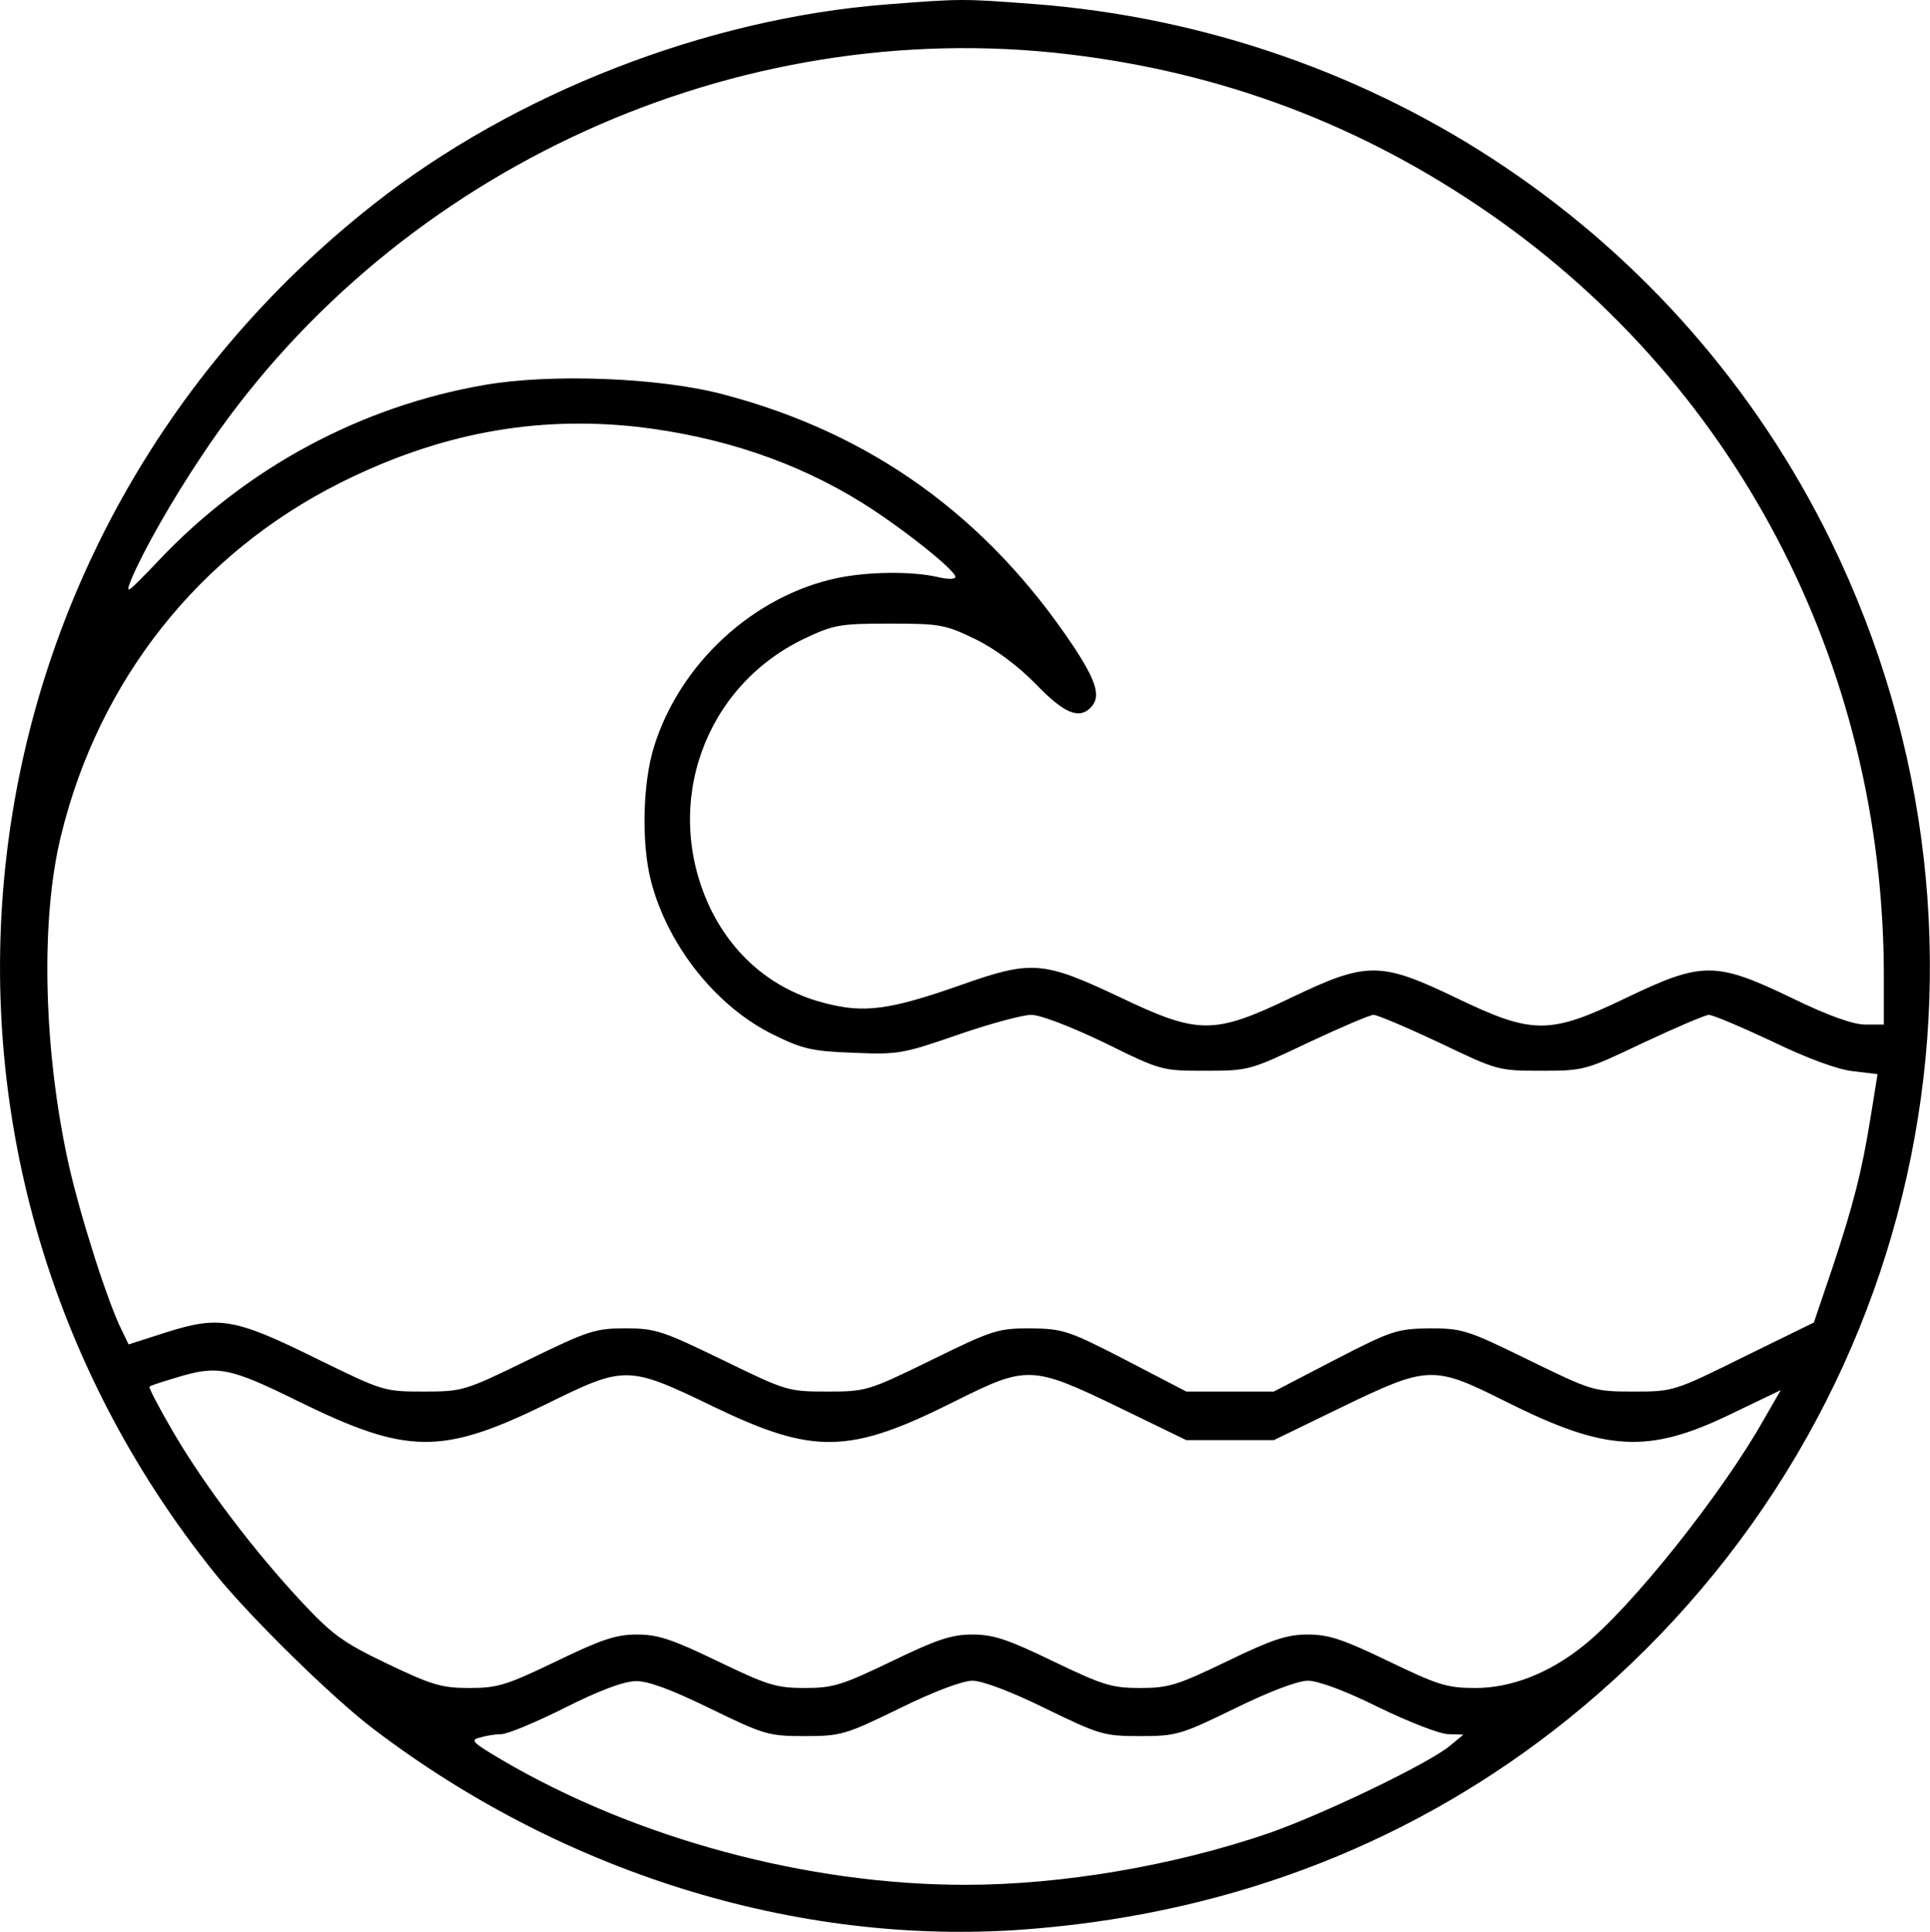
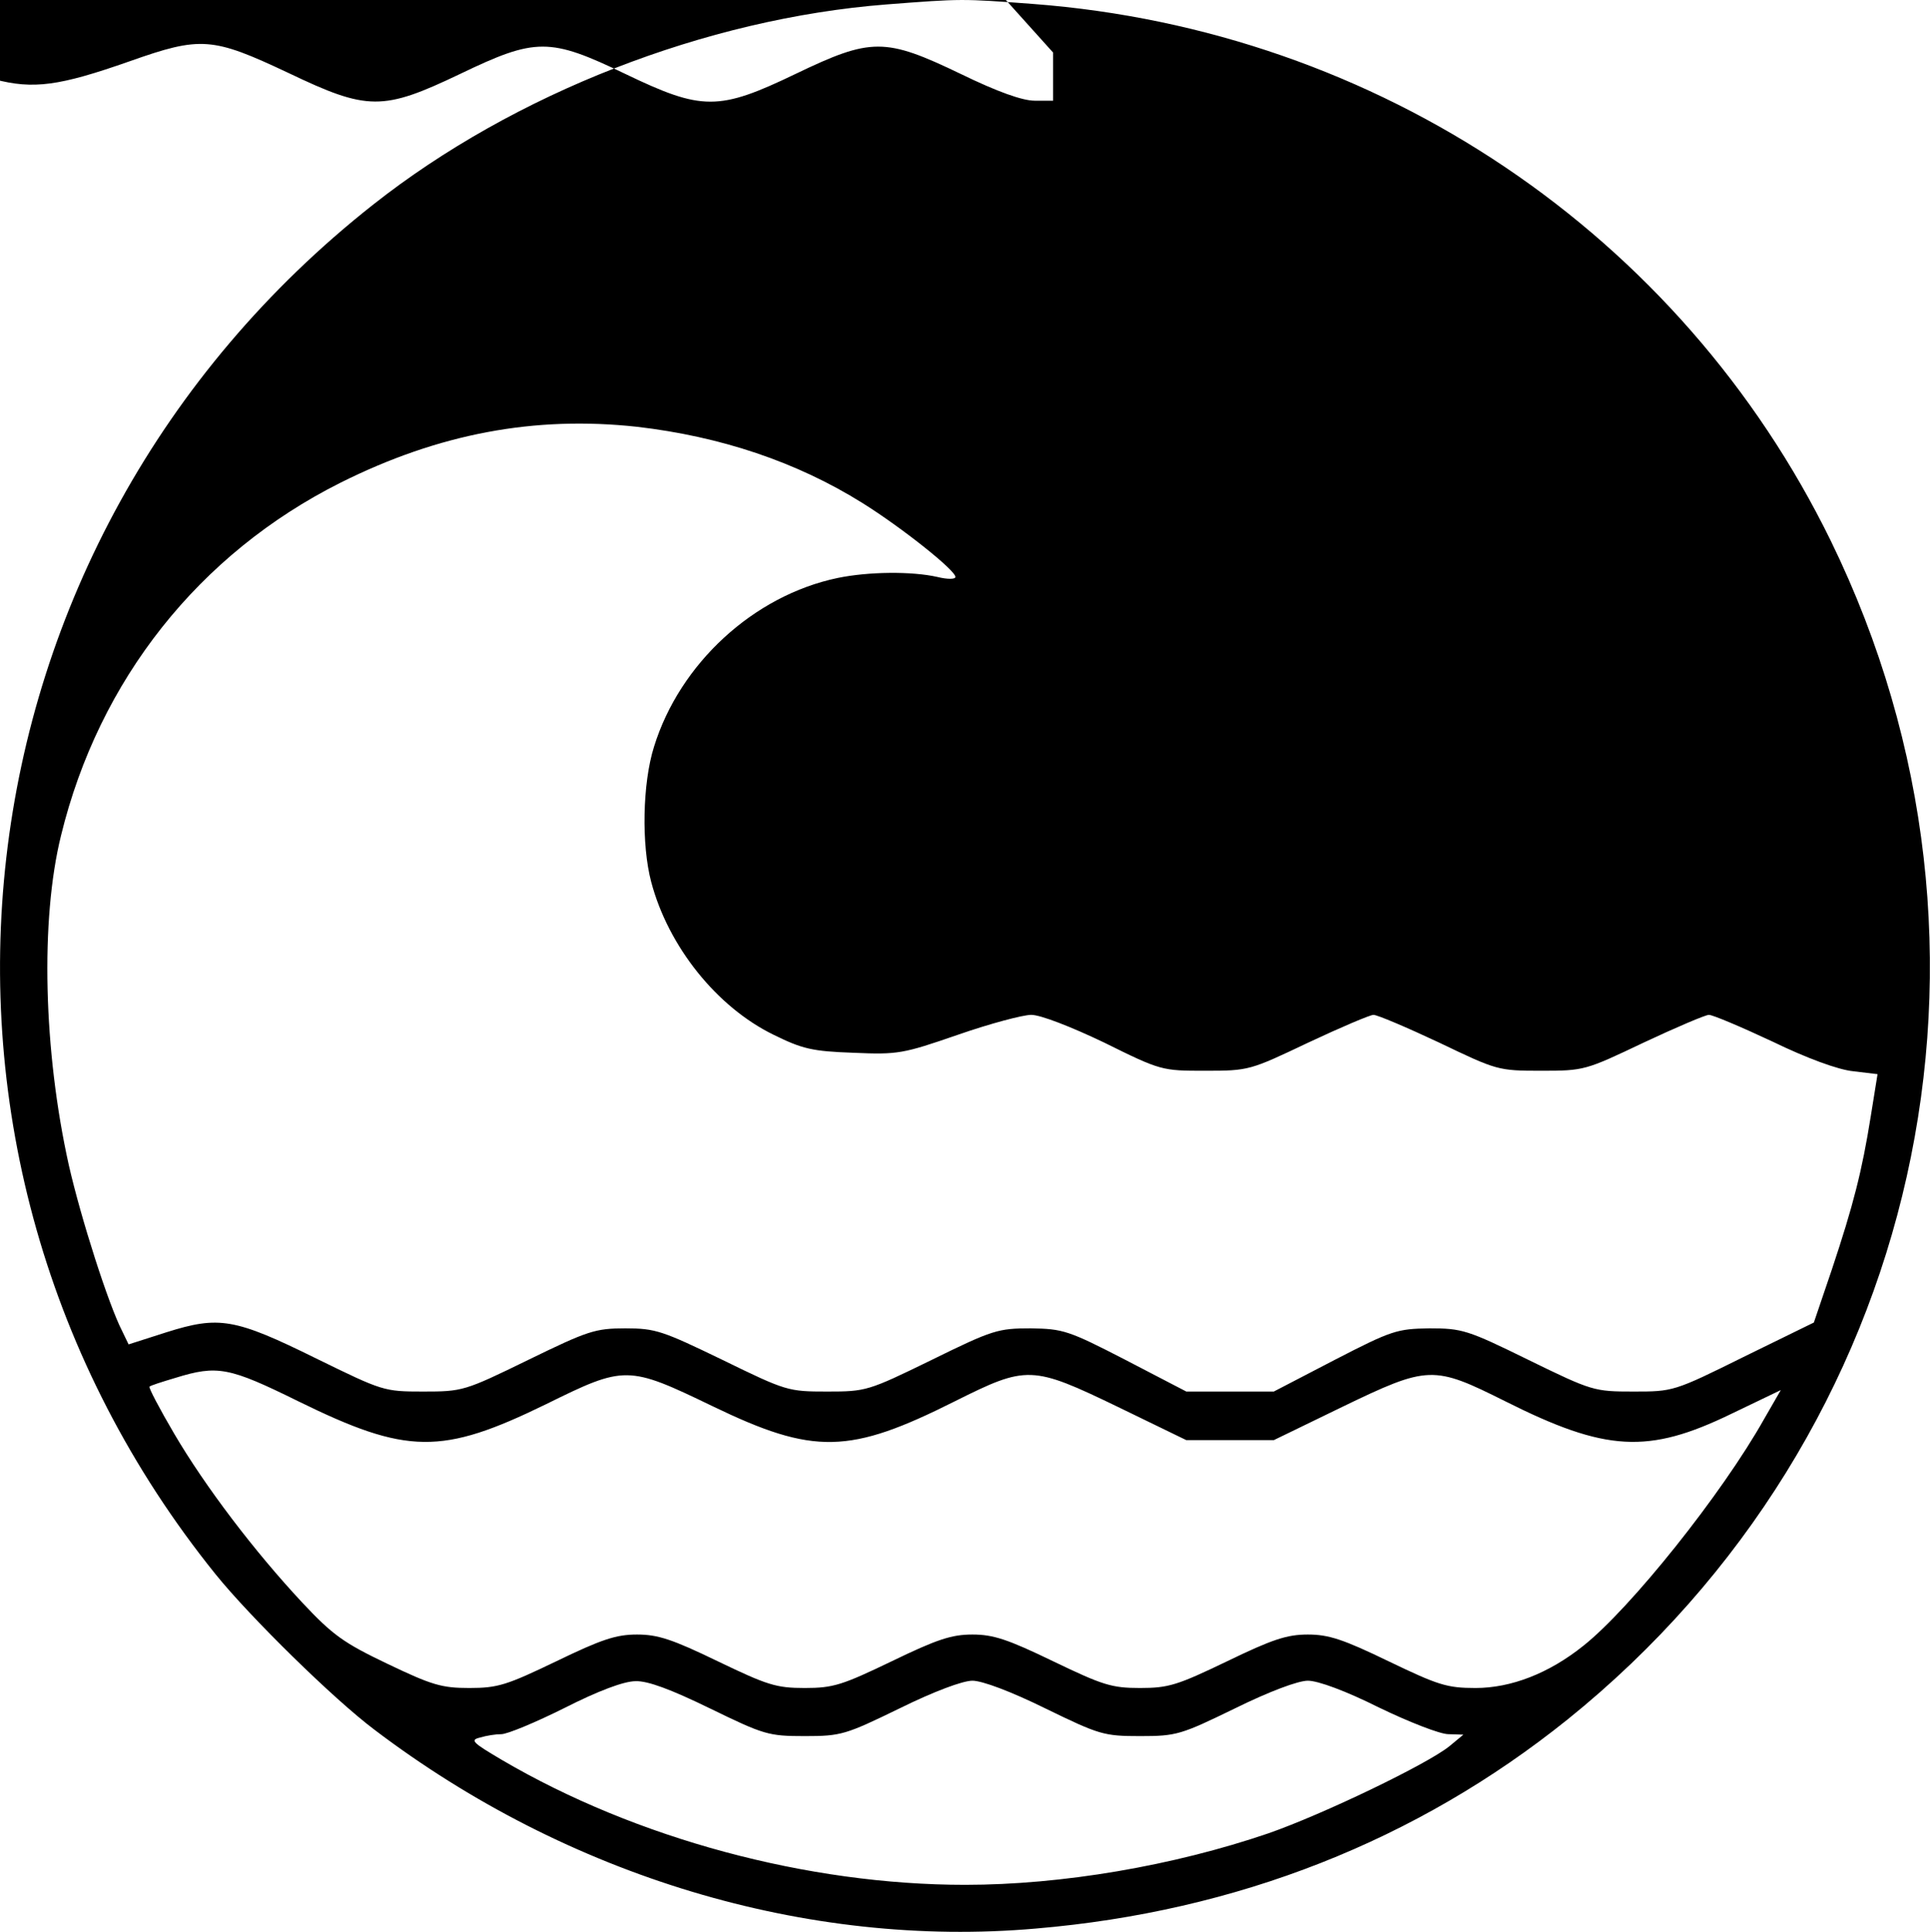
<svg xmlns="http://www.w3.org/2000/svg" xmlns:ns1="http://sodipodi.sourceforge.net/DTD/sodipodi-0.dtd" xmlns:ns2="http://www.inkscape.org/namespaces/inkscape" version="1.0" preserveAspectRatio="xMidYMid meet" id="svg6" ns1:docname="Icones-Fabien-04-cropped.svg" ns2:version="0.92.5 (2060ec1f9f, 2020-04-08)" viewBox="93.45 148.67 341.62 342.02">
  <defs id="defs10" />
  <ns1:namedview pagecolor="#ffffff" bordercolor="#666666" borderopacity="1" objecttolerance="10" gridtolerance="10" guidetolerance="10" ns2:pageopacity="0" ns2:pageshadow="2" ns2:window-width="1920" ns2:window-height="1009" id="namedview8" showgrid="false" ns2:zoom="0.59371069" ns2:cx="198.515" ns2:cy="198.75" ns2:window-x="0" ns2:window-y="0" ns2:window-maximized="1" ns2:current-layer="g4" />
  <g transform="translate(0,584) scale(0.1,-0.1)" fill="currentColor" stroke="none" id="g4">
-     <path d="M 2503.466,4345.429 C 2184.253,4320.477 1844.391,4187.974 1594.872,3990.94 837.71,3393.815 713.811,2313.999 1316.099,1566.302 c 61.089,-75.716 209.08,-221.126 281.354,-275.332 342.444,-259.844 765.766,-387.185 1170.159,-351.908 356.21,30.114 674.562,155.734 941.289,369.977 627.24,505.061 819.111,1363.751 466.343,2086.496 -265.867,543.78 -801.043,904.292 -1411.934,950.754 -126.48,9.464 -126.48,9.464 -259.844,-0.86 z m 295.121,-85.181 c 274.471,-28.394 523.13,-117.016 751.999,-271.029 451.716,-302.865 718.443,-808.786 718.443,-1364.612 v -85.181 h -32.696 c -21.51,0 -65.391,15.487 -130.782,47.323 -134.224,64.531 -158.316,64.531 -292.54,0 -135.945,-65.391 -165.199,-65.391 -301.144,0 -134.224,64.531 -158.316,64.531 -292.54,0 -136.805,-65.391 -163.478,-65.391 -303.725,1.721 -135.084,63.67 -154.874,65.391 -281.354,20.65 -124.76,-43.881 -170.361,-49.904 -239.194,-31.835 -92.064,23.231 -164.338,84.32 -205.638,172.943 -82.599,180.686 -7.744,388.045 168.641,472.365 52.485,24.952 63.67,26.673 151.432,26.673 89.483,0 98.087,-1.721 151.432,-27.533 35.277,-17.208 75.716,-47.323 107.551,-80.018 49.904,-51.625 75.716,-61.95 96.366,-41.3 18.929,18.929 11.185,45.602 -30.114,108.412 -153.153,229.73 -357.931,377.72 -621.217,446.553 -110.993,29.254 -302.865,36.998 -421.601,16.348 -218.544,-37.858 -420.741,-146.27 -575.615,-309.748 -57.648,-60.229 -61.089,-63.67 -49.043,-33.556 20.65,49.043 69.693,135.945 123.039,215.963 326.956,494.736 918.919,775.23 1508.3,715.862 z m -736.512,-662.516 c 147.991,-17.208 282.215,-61.95 399.231,-135.084 68.833,-43.021 164.339,-118.737 164.339,-130.782 0,-4.302 -14.627,-4.302 -31.835,0 -45.602,10.325 -122.178,9.464 -176.384,-1.721 -148.851,-30.975 -279.634,-151.432 -325.235,-298.563 -20.65,-65.391 -22.371,-173.803 -5.162,-239.194 30.114,-114.435 116.156,-221.986 216.824,-271.029 50.764,-24.952 67.972,-29.254 141.107,-31.835 79.158,-3.442 87.762,-1.721 184.988,31.835 56.787,19.789 115.295,35.277 129.922,35.277 16.348,0 69.693,-20.65 129.062,-49.043 100.668,-49.904 102.389,-49.904 178.965,-49.904 77.437,0 79.158,0.86 182.407,49.904 56.787,26.673 109.272,49.043 115.295,49.043 6.883,0 59.368,-22.371 116.156,-49.043 102.389,-49.043 104.11,-49.904 180.686,-49.904 76.577,0 78.297,0.86 181.547,49.904 56.787,26.673 109.272,49.043 115.295,49.043 6.883,0 57.648,-21.51 112.714,-47.323 60.229,-29.254 116.156,-49.904 142.828,-52.485 l 43.02,-5.162 -12.046,-74.856 c -15.487,-97.226 -30.975,-157.455 -68.833,-271.029 l -31.835,-93.785 -124.76,-61.089 c -123.039,-61.089 -124.76,-61.089 -194.453,-61.089 -69.693,0 -73.135,0.86 -185.849,55.927 -108.412,53.345 -117.876,55.927 -175.524,55.927 -56.787,-0.86 -66.252,-3.442 -167.78,-55.927 l -107.551,-55.927 h -77.437 -77.437 l -107.551,55.927 c -101.528,52.485 -110.993,55.066 -167.78,55.927 -57.648,0 -67.112,-2.581 -175.524,-55.927 -112.714,-55.066 -116.155,-55.927 -184.988,-55.927 -68.833,0 -72.275,0.86 -184.988,55.927 -106.691,51.625 -118.737,55.927 -172.082,55.927 -53.346,0 -66.252,-4.302 -172.082,-55.927 -112.714,-55.066 -116.156,-55.927 -185.849,-55.927 -69.693,0 -71.414,0.86 -189.29,58.508 -144.549,71.414 -172.082,75.716 -265.007,46.462 l -67.112,-21.51 -11.185,23.231 c -24.091,46.462 -73.135,199.615 -94.645,294.26 -44.741,201.336 -50.764,433.647 -13.767,583.359 67.112,275.332 244.357,499.038 494.736,624.658 173.803,86.901 343.304,118.737 524.851,98.947 z M 1462.369,1872.608 c 192.732,-94.645 253.821,-95.506 438.81,-5.162 139.387,68.833 144.549,68.833 294.26,-3.442 179.826,-86.901 242.636,-85.181 429.345,8.604 127.341,63.67 135.945,63.67 289.098,-10.325 l 120.457,-58.508 h 77.437 77.437 l 120.457,58.508 c 153.153,73.995 161.757,73.995 289.098,10.325 178.105,-89.483 252.961,-93.785 400.091,-22.371 l 87.762,42.16 -29.254,-50.764 c -74.856,-133.364 -236.613,-335.56 -320.073,-401.812 -61.089,-49.044 -128.201,-74.856 -191.011,-74.856 -50.764,0 -66.252,5.162 -154.013,47.323 -80.018,38.718 -105.831,47.323 -142.828,47.323 -36.998,0 -62.81,-8.604 -142.828,-47.323 -87.762,-42.16 -103.249,-47.323 -154.014,-47.323 -50.764,0 -66.252,5.162 -154.013,47.323 -80.018,38.718 -105.831,47.323 -142.828,47.323 -36.998,0 -62.81,-8.604 -142.828,-47.323 -87.762,-42.16 -103.249,-47.323 -154.013,-47.323 -50.764,0 -66.252,5.162 -154.014,47.323 -80.018,38.718 -105.831,47.323 -142.828,47.323 -36.998,0 -62.81,-8.604 -142.828,-47.323 -87.762,-42.16 -103.249,-47.323 -154.013,-47.323 -49.044,0 -66.252,5.162 -145.41,43.021 -77.437,36.998 -96.366,50.764 -149.712,107.551 -85.181,91.204 -172.082,205.638 -227.148,299.423 -25.812,43.881 -45.602,81.739 -43.881,83.46 0.86,1.721 22.371,8.604 45.602,15.487 74.856,23.231 95.506,18.929 217.684,-41.3 z m 728.768,-543.78 c 95.506,-46.462 103.249,-49.044 167.78,-49.044 64.531,0 72.275,2.581 167.78,49.044 61.089,30.114 111.853,49.043 129.062,49.043 17.208,0 67.972,-18.929 129.062,-49.043 95.506,-46.462 103.249,-49.044 167.78,-49.044 64.531,0 72.275,2.581 167.78,49.044 61.089,30.114 111.853,49.043 129.062,49.043 18.069,0 67.112,-18.069 125.62,-47.323 53.345,-25.812 108.412,-47.323 123.039,-47.323 l 26.673,-0.86 -24.952,-20.65 c -39.579,-31.835 -223.707,-120.457 -320.073,-154.013 -168.641,-57.648 -365.675,-91.204 -536.896,-91.204 -278.773,0 -582.498,81.739 -819.972,221.126 -52.485,30.975 -56.787,35.277 -38.718,39.579 11.185,3.442 27.533,6.023 37.858,6.023 10.325,0 60.229,20.65 111.853,46.462 59.368,30.114 104.97,47.323 125.62,47.323 21.51,0.86 62.81,-14.627 131.643,-48.183 z" id="path2" ns2:connector-curvature="0" style="stroke-width:0.86" />
+     <path d="M 2503.466,4345.429 C 2184.253,4320.477 1844.391,4187.974 1594.872,3990.94 837.71,3393.815 713.811,2313.999 1316.099,1566.302 c 61.089,-75.716 209.08,-221.126 281.354,-275.332 342.444,-259.844 765.766,-387.185 1170.159,-351.908 356.21,30.114 674.562,155.734 941.289,369.977 627.24,505.061 819.111,1363.751 466.343,2086.496 -265.867,543.78 -801.043,904.292 -1411.934,950.754 -126.48,9.464 -126.48,9.464 -259.844,-0.86 z m 295.121,-85.181 v -85.181 h -32.696 c -21.51,0 -65.391,15.487 -130.782,47.323 -134.224,64.531 -158.316,64.531 -292.54,0 -135.945,-65.391 -165.199,-65.391 -301.144,0 -134.224,64.531 -158.316,64.531 -292.54,0 -136.805,-65.391 -163.478,-65.391 -303.725,1.721 -135.084,63.67 -154.874,65.391 -281.354,20.65 -124.76,-43.881 -170.361,-49.904 -239.194,-31.835 -92.064,23.231 -164.338,84.32 -205.638,172.943 -82.599,180.686 -7.744,388.045 168.641,472.365 52.485,24.952 63.67,26.673 151.432,26.673 89.483,0 98.087,-1.721 151.432,-27.533 35.277,-17.208 75.716,-47.323 107.551,-80.018 49.904,-51.625 75.716,-61.95 96.366,-41.3 18.929,18.929 11.185,45.602 -30.114,108.412 -153.153,229.73 -357.931,377.72 -621.217,446.553 -110.993,29.254 -302.865,36.998 -421.601,16.348 -218.544,-37.858 -420.741,-146.27 -575.615,-309.748 -57.648,-60.229 -61.089,-63.67 -49.043,-33.556 20.65,49.043 69.693,135.945 123.039,215.963 326.956,494.736 918.919,775.23 1508.3,715.862 z m -736.512,-662.516 c 147.991,-17.208 282.215,-61.95 399.231,-135.084 68.833,-43.021 164.339,-118.737 164.339,-130.782 0,-4.302 -14.627,-4.302 -31.835,0 -45.602,10.325 -122.178,9.464 -176.384,-1.721 -148.851,-30.975 -279.634,-151.432 -325.235,-298.563 -20.65,-65.391 -22.371,-173.803 -5.162,-239.194 30.114,-114.435 116.156,-221.986 216.824,-271.029 50.764,-24.952 67.972,-29.254 141.107,-31.835 79.158,-3.442 87.762,-1.721 184.988,31.835 56.787,19.789 115.295,35.277 129.922,35.277 16.348,0 69.693,-20.65 129.062,-49.043 100.668,-49.904 102.389,-49.904 178.965,-49.904 77.437,0 79.158,0.86 182.407,49.904 56.787,26.673 109.272,49.043 115.295,49.043 6.883,0 59.368,-22.371 116.156,-49.043 102.389,-49.043 104.11,-49.904 180.686,-49.904 76.577,0 78.297,0.86 181.547,49.904 56.787,26.673 109.272,49.043 115.295,49.043 6.883,0 57.648,-21.51 112.714,-47.323 60.229,-29.254 116.156,-49.904 142.828,-52.485 l 43.02,-5.162 -12.046,-74.856 c -15.487,-97.226 -30.975,-157.455 -68.833,-271.029 l -31.835,-93.785 -124.76,-61.089 c -123.039,-61.089 -124.76,-61.089 -194.453,-61.089 -69.693,0 -73.135,0.86 -185.849,55.927 -108.412,53.345 -117.876,55.927 -175.524,55.927 -56.787,-0.86 -66.252,-3.442 -167.78,-55.927 l -107.551,-55.927 h -77.437 -77.437 l -107.551,55.927 c -101.528,52.485 -110.993,55.066 -167.78,55.927 -57.648,0 -67.112,-2.581 -175.524,-55.927 -112.714,-55.066 -116.155,-55.927 -184.988,-55.927 -68.833,0 -72.275,0.86 -184.988,55.927 -106.691,51.625 -118.737,55.927 -172.082,55.927 -53.346,0 -66.252,-4.302 -172.082,-55.927 -112.714,-55.066 -116.156,-55.927 -185.849,-55.927 -69.693,0 -71.414,0.86 -189.29,58.508 -144.549,71.414 -172.082,75.716 -265.007,46.462 l -67.112,-21.51 -11.185,23.231 c -24.091,46.462 -73.135,199.615 -94.645,294.26 -44.741,201.336 -50.764,433.647 -13.767,583.359 67.112,275.332 244.357,499.038 494.736,624.658 173.803,86.901 343.304,118.737 524.851,98.947 z M 1462.369,1872.608 c 192.732,-94.645 253.821,-95.506 438.81,-5.162 139.387,68.833 144.549,68.833 294.26,-3.442 179.826,-86.901 242.636,-85.181 429.345,8.604 127.341,63.67 135.945,63.67 289.098,-10.325 l 120.457,-58.508 h 77.437 77.437 l 120.457,58.508 c 153.153,73.995 161.757,73.995 289.098,10.325 178.105,-89.483 252.961,-93.785 400.091,-22.371 l 87.762,42.16 -29.254,-50.764 c -74.856,-133.364 -236.613,-335.56 -320.073,-401.812 -61.089,-49.044 -128.201,-74.856 -191.011,-74.856 -50.764,0 -66.252,5.162 -154.013,47.323 -80.018,38.718 -105.831,47.323 -142.828,47.323 -36.998,0 -62.81,-8.604 -142.828,-47.323 -87.762,-42.16 -103.249,-47.323 -154.014,-47.323 -50.764,0 -66.252,5.162 -154.013,47.323 -80.018,38.718 -105.831,47.323 -142.828,47.323 -36.998,0 -62.81,-8.604 -142.828,-47.323 -87.762,-42.16 -103.249,-47.323 -154.013,-47.323 -50.764,0 -66.252,5.162 -154.014,47.323 -80.018,38.718 -105.831,47.323 -142.828,47.323 -36.998,0 -62.81,-8.604 -142.828,-47.323 -87.762,-42.16 -103.249,-47.323 -154.013,-47.323 -49.044,0 -66.252,5.162 -145.41,43.021 -77.437,36.998 -96.366,50.764 -149.712,107.551 -85.181,91.204 -172.082,205.638 -227.148,299.423 -25.812,43.881 -45.602,81.739 -43.881,83.46 0.86,1.721 22.371,8.604 45.602,15.487 74.856,23.231 95.506,18.929 217.684,-41.3 z m 728.768,-543.78 c 95.506,-46.462 103.249,-49.044 167.78,-49.044 64.531,0 72.275,2.581 167.78,49.044 61.089,30.114 111.853,49.043 129.062,49.043 17.208,0 67.972,-18.929 129.062,-49.043 95.506,-46.462 103.249,-49.044 167.78,-49.044 64.531,0 72.275,2.581 167.78,49.044 61.089,30.114 111.853,49.043 129.062,49.043 18.069,0 67.112,-18.069 125.62,-47.323 53.345,-25.812 108.412,-47.323 123.039,-47.323 l 26.673,-0.86 -24.952,-20.65 c -39.579,-31.835 -223.707,-120.457 -320.073,-154.013 -168.641,-57.648 -365.675,-91.204 -536.896,-91.204 -278.773,0 -582.498,81.739 -819.972,221.126 -52.485,30.975 -56.787,35.277 -38.718,39.579 11.185,3.442 27.533,6.023 37.858,6.023 10.325,0 60.229,20.65 111.853,46.462 59.368,30.114 104.97,47.323 125.62,47.323 21.51,0.86 62.81,-14.627 131.643,-48.183 z" id="path2" ns2:connector-curvature="0" style="stroke-width:0.86" />
  </g>
</svg>